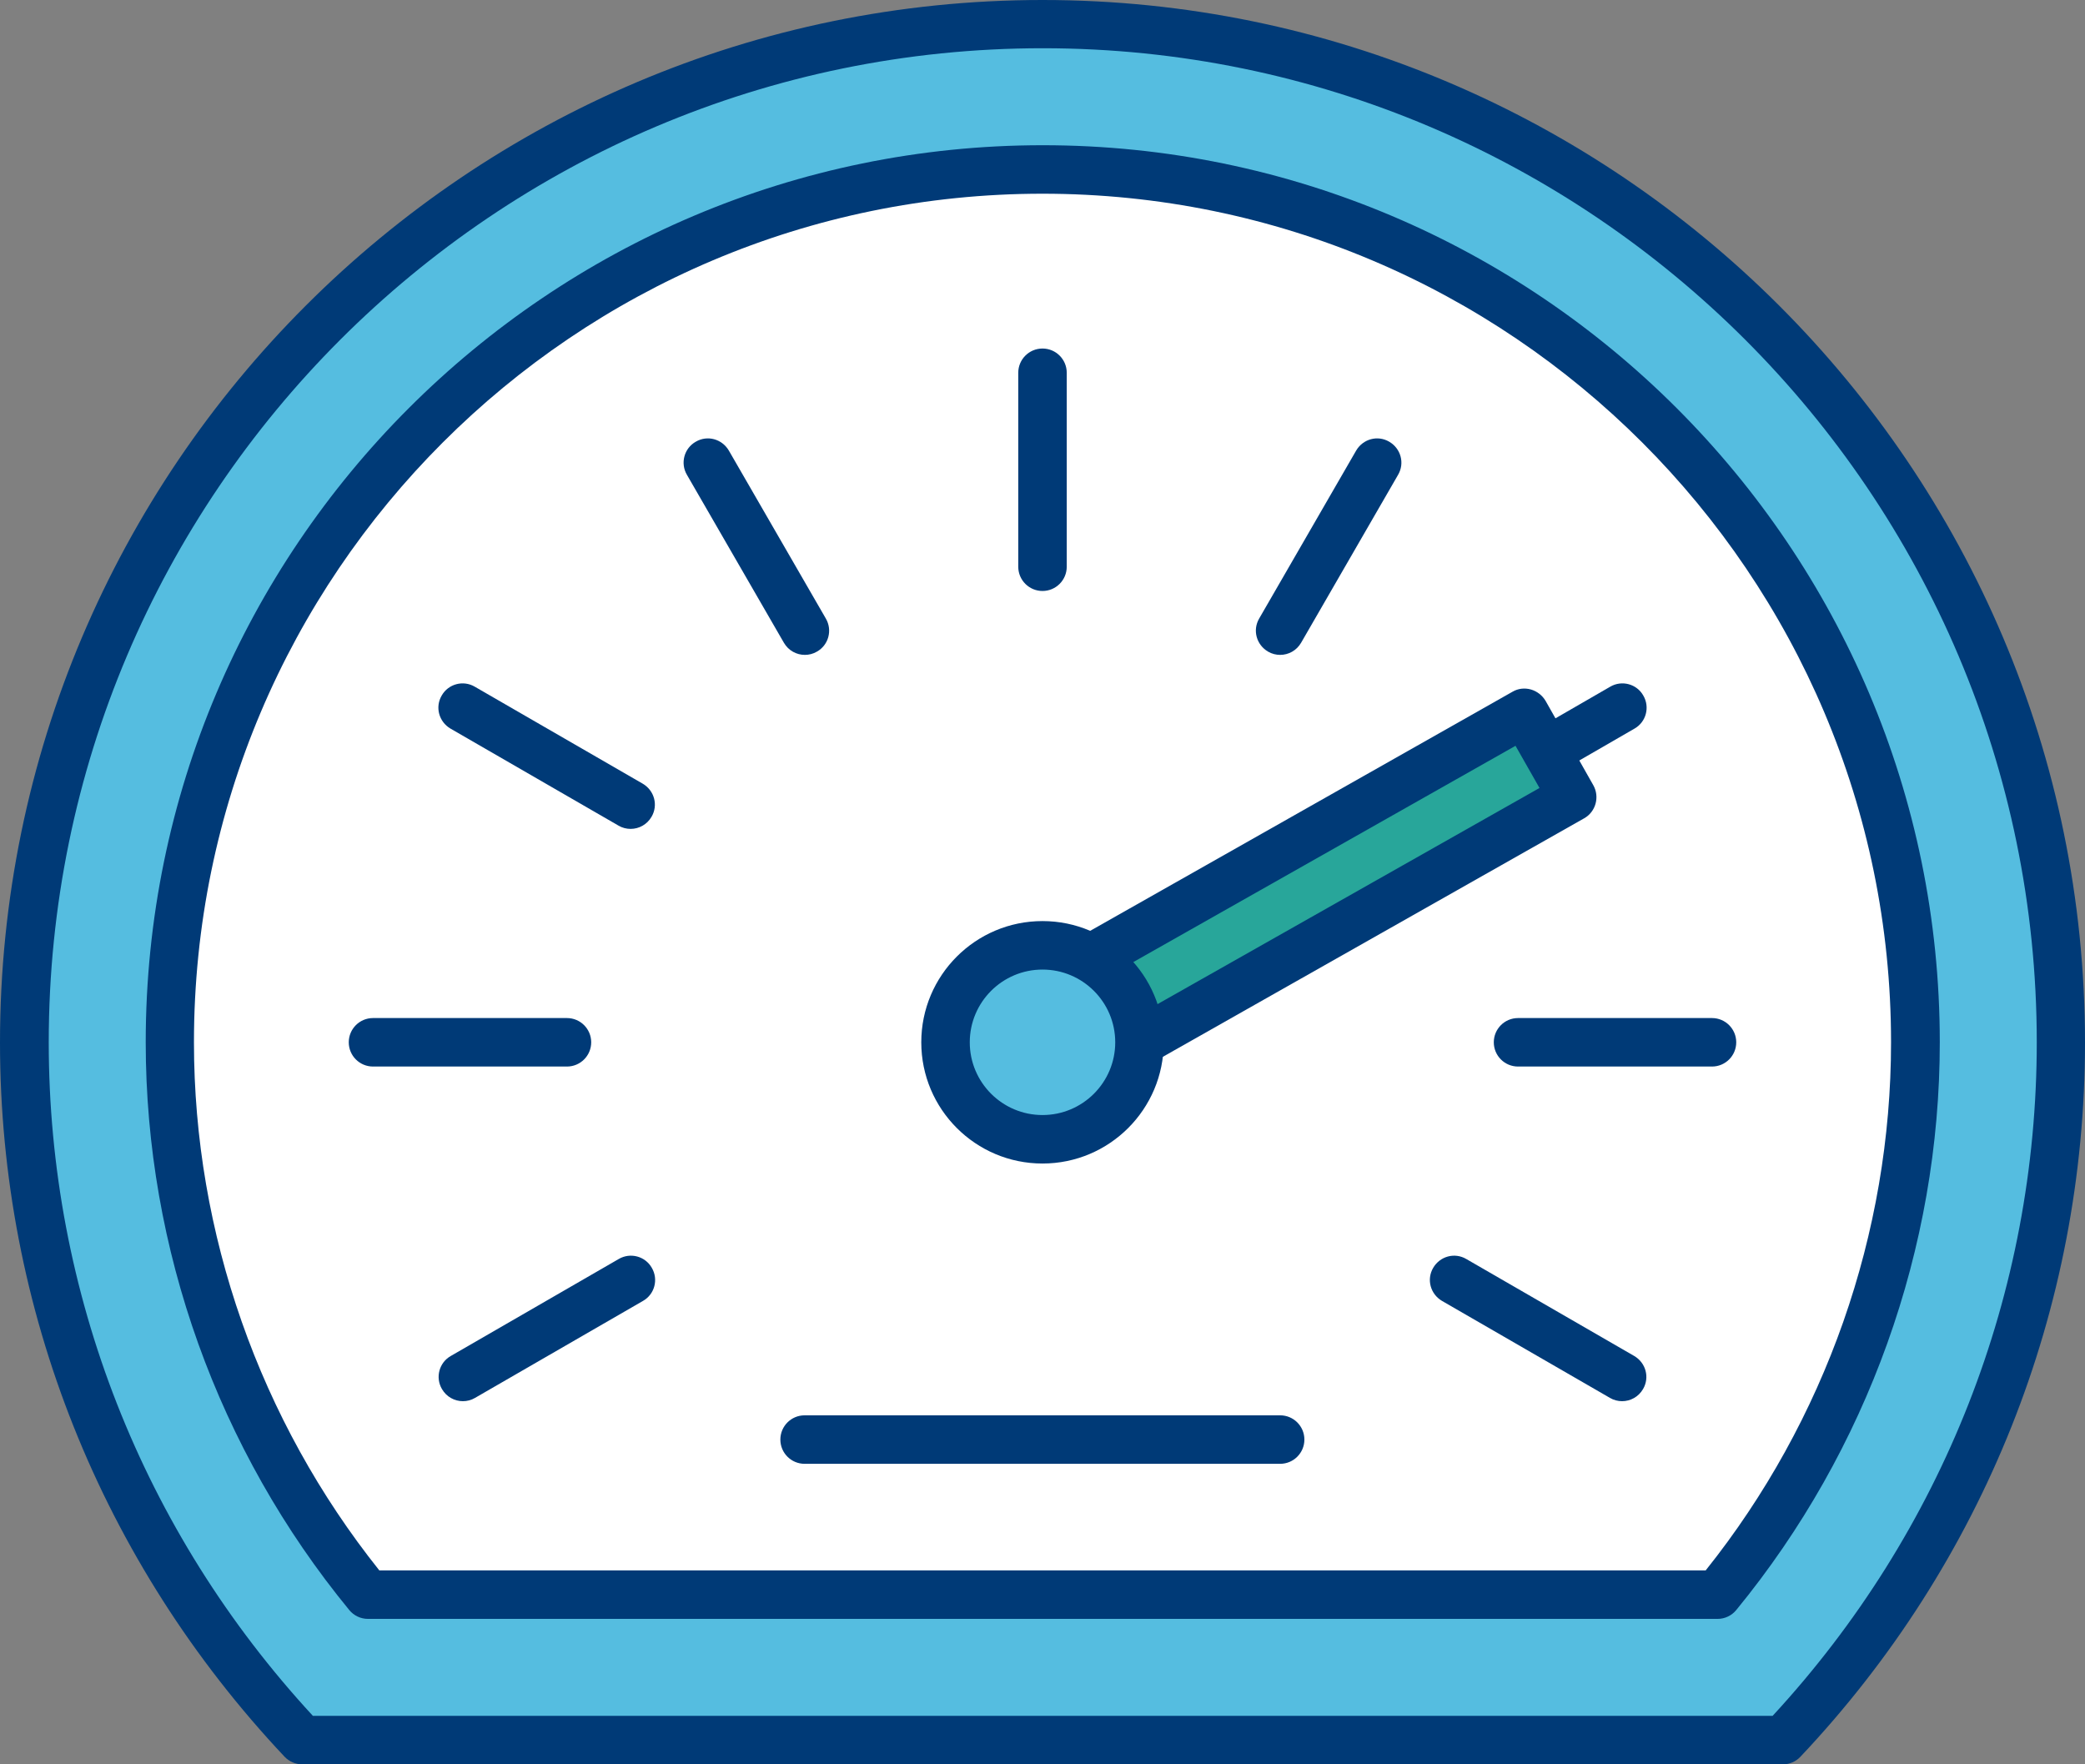
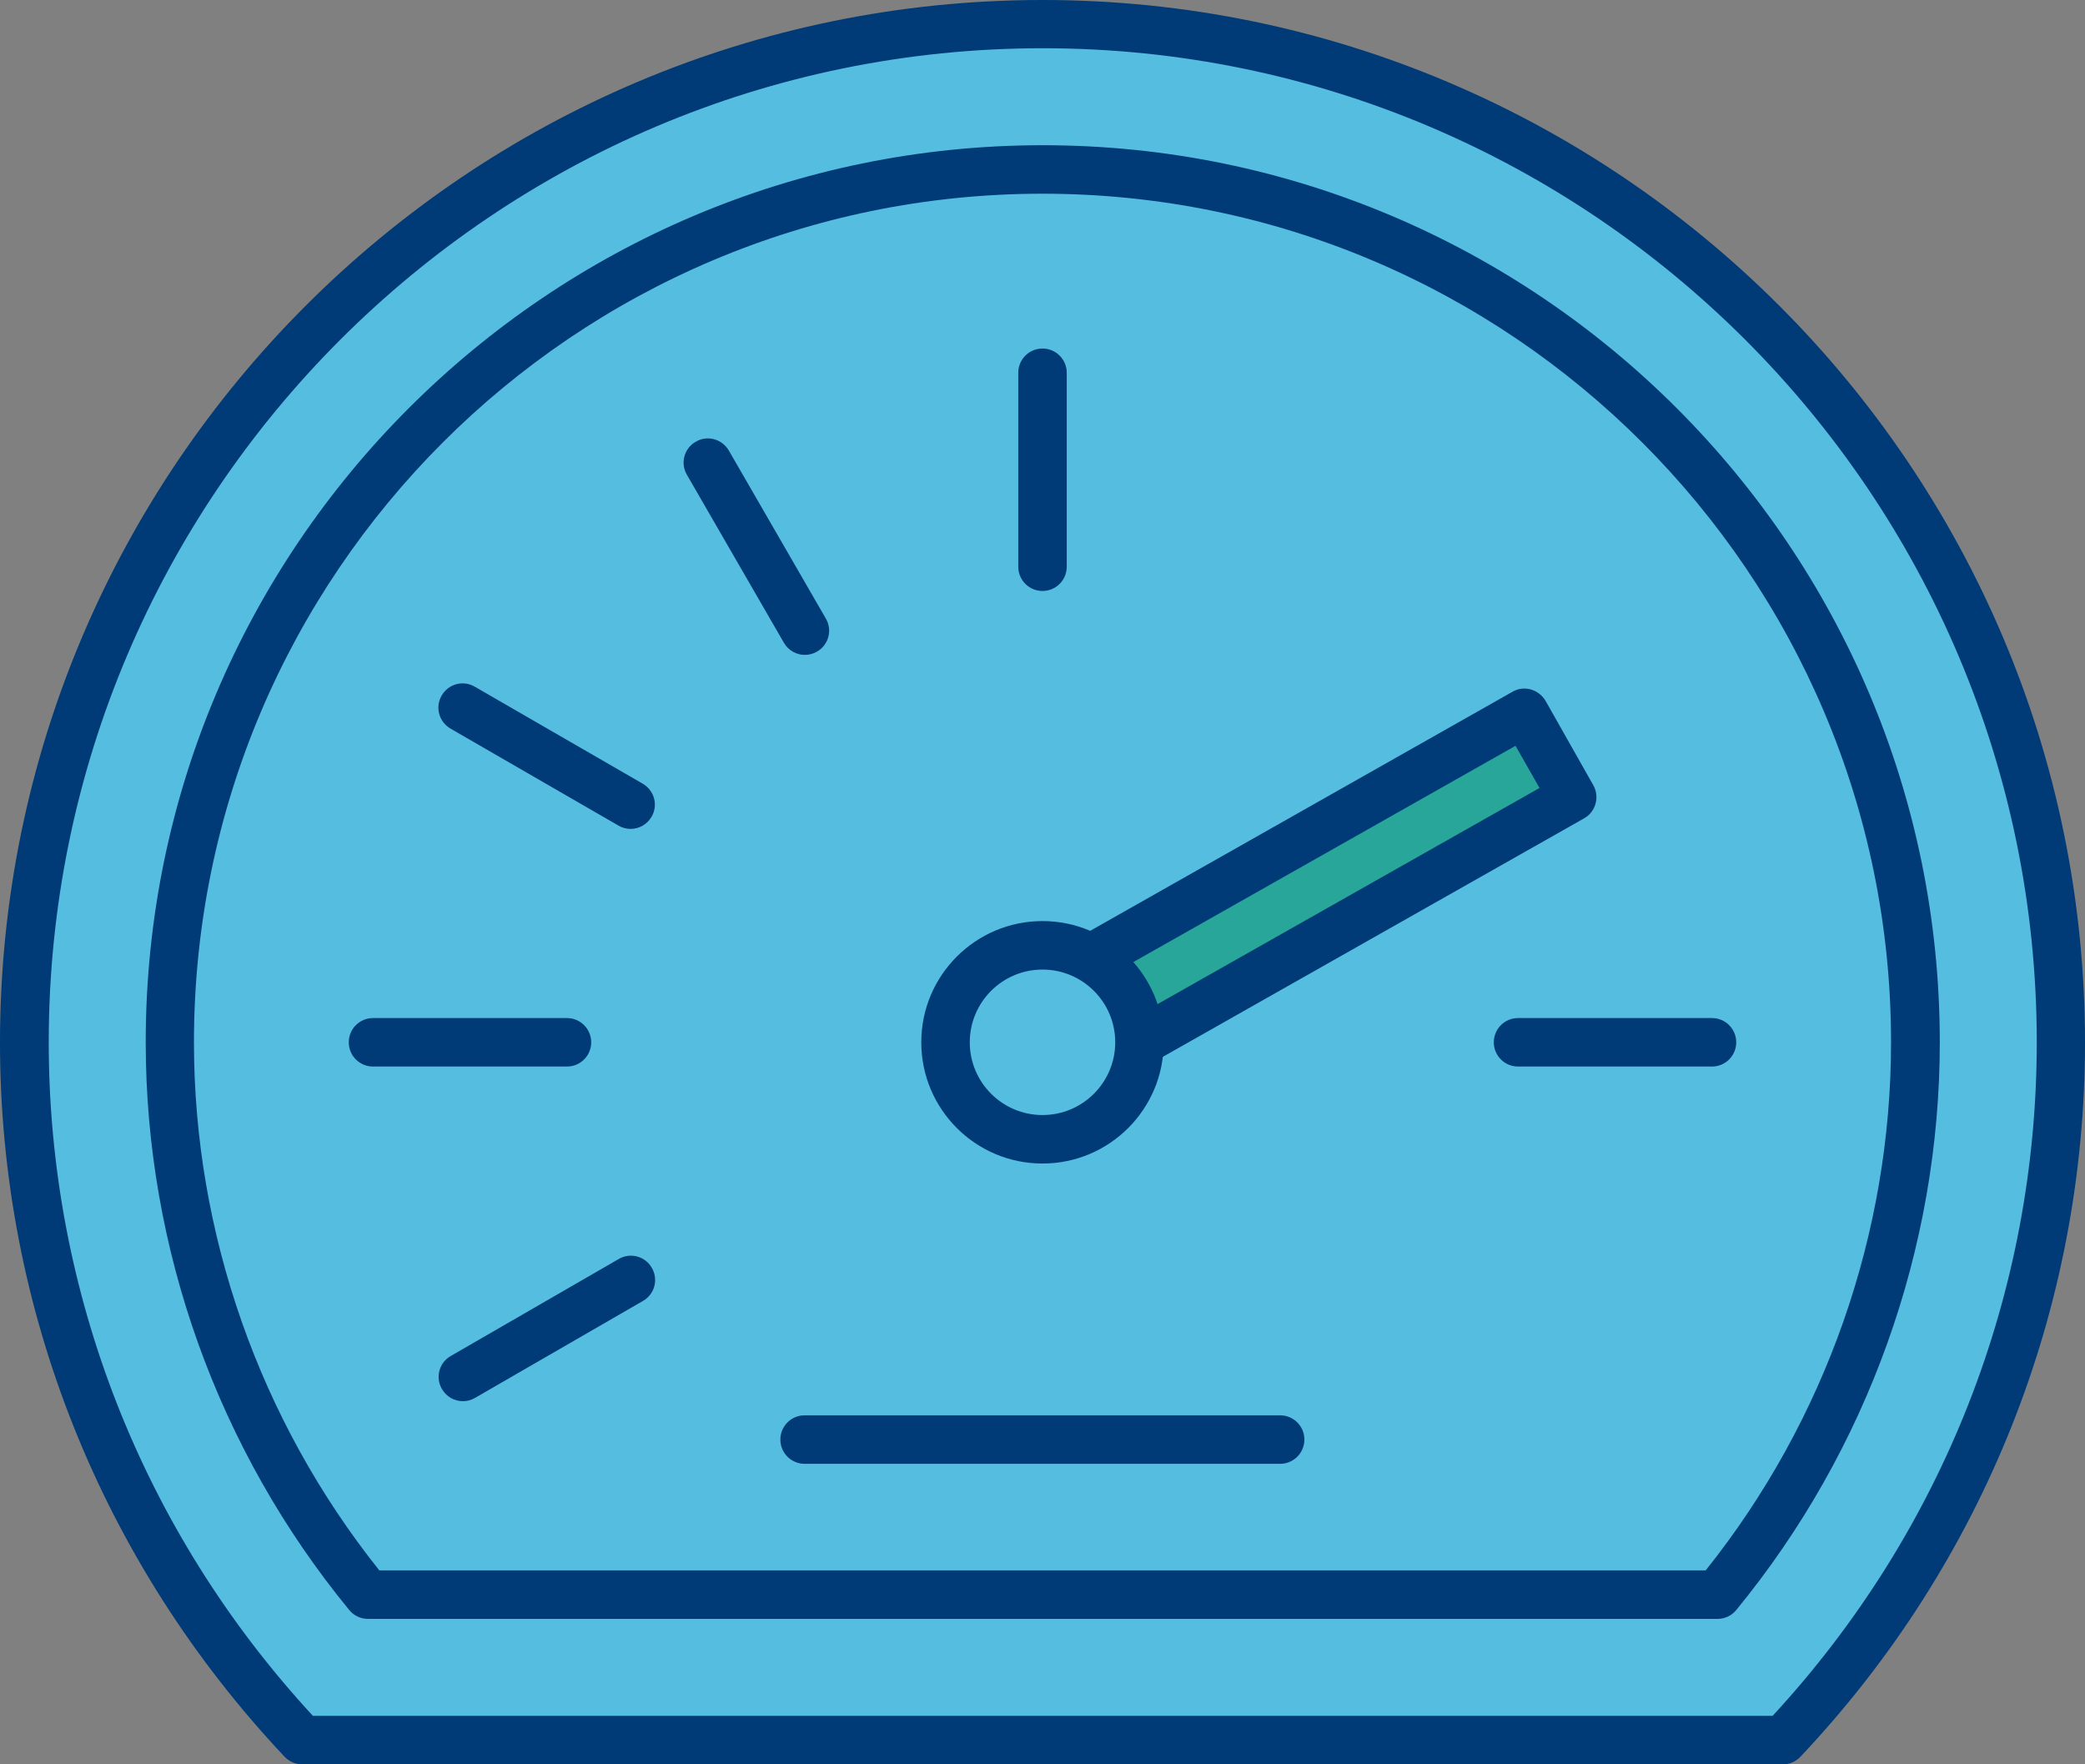
<svg xmlns="http://www.w3.org/2000/svg" id="_レイヤー_2" width="82.56" height="69.86" viewBox="0 0 82.56 69.86">
  <rect x="0" y="0" width="82.56" height="69.86" fill="#808080" stroke="none" />
  <defs>
    <style>.cls-1{fill:#55bde0;}.cls-1,.cls-2,.cls-3,.cls-4{stroke-width:0px;}.cls-2{fill:#003a77;}.cls-3{fill:#28a69a;}.cls-4{fill:#fff;}</style>
  </defs>
  <g id="_レイヤー_1-2">
    <path class="cls-1" d="m70.6,68.9c6.8-7.22,11-16.92,11-27.63C81.6,19,63.55.95,41.28.95S.96,19,.96,41.27c0,10.7,4.2,20.41,11,27.63h58.64Z" />
    <path class="cls-2" d="m70.6,69.86H11.97c-.26,0-.52-.11-.7-.3C4.01,61.85,0,51.81,0,41.28,0,18.52,18.52,0,41.28,0s41.28,18.52,41.28,41.28c0,10.53-4,20.58-11.27,28.28-.18.19-.43.3-.7.3h.01Zm-58.21-1.92h57.8c6.75-7.31,10.46-16.76,10.46-26.67C80.65,19.57,62.99,1.91,41.29,1.91S1.93,19.57,1.93,41.27c0,9.9,3.71,19.36,10.46,26.67Z" />
-     <path class="cls-4" d="m14.56,63.14c-5.07-6.18-7.84-13.86-7.84-21.87C6.72,22.21,22.22,6.71,41.28,6.71s34.56,15.5,34.56,34.56c0,8.01-2.77,15.69-7.84,21.87H14.56Z" />
    <path class="cls-2" d="m68,64.1H14.57c-.29,0-.56-.13-.74-.35-5.2-6.33-8.06-14.31-8.06-22.48C5.77,21.68,21.7,5.75,41.29,5.75s35.52,15.93,35.52,35.52c0,8.16-2.86,16.14-8.06,22.48-.18.22-.45.35-.74.35h-.01Zm-52.98-1.92h52.52c4.74-5.93,7.34-13.34,7.34-20.91,0-18.53-15.07-33.6-33.6-33.6S7.68,22.74,7.68,41.27c0,7.57,2.6,14.97,7.34,20.91Z" />
    <path class="cls-2" d="m41.28,23.4c-.53,0-.96-.43-.96-.96v-7.68c0-.53.43-.96.96-.96s.96.43.96.96v7.68c0,.53-.43.96-.96.96Z" />
    <path class="cls-2" d="m31.87,25.93c-.33,0-.65-.17-.83-.48l-3.84-6.65c-.27-.46-.11-1.05.35-1.31.46-.27,1.04-.11,1.31.35l3.84,6.65c.27.46.11,1.05-.35,1.31-.15.09-.32.13-.48.13Z" />
    <path class="cls-2" d="m24.97,32.82c-.16,0-.33-.04-.48-.13l-6.65-3.84c-.46-.27-.62-.85-.35-1.31.26-.46.85-.62,1.31-.35l6.65,3.84c.46.27.62.85.35,1.31-.18.31-.5.48-.83.48Z" />
    <path class="cls-2" d="m22.45,42.23h-7.68c-.53,0-.96-.43-.96-.96s.43-.96.96-.96h7.68c.53,0,.96.43.96.96s-.43.96-.96.96Z" />
    <path class="cls-2" d="m18.33,55.48c-.33,0-.65-.17-.83-.48-.27-.46-.11-1.05.35-1.31l6.65-3.84c.46-.27,1.05-.11,1.31.35.27.46.11,1.05-.35,1.31l-6.65,3.84c-.15.09-.32.13-.48.13Z" />
-     <path class="cls-2" d="m64.23,55.48c-.16,0-.33-.04-.48-.13l-6.65-3.84c-.46-.27-.62-.85-.35-1.31.27-.46.85-.62,1.31-.35l6.65,3.84c.46.27.62.85.35,1.31-.18.31-.5.48-.83.48Z" />
    <path class="cls-2" d="m67.79,42.23h-7.68c-.53,0-.96-.43-.96-.96s.43-.96.96-.96h7.68c.53,0,.96.43.96.96s-.43.96-.96.96Z" />
-     <path class="cls-2" d="m57.59,32.82c-.33,0-.65-.17-.83-.48-.27-.46-.11-1.05.35-1.31l6.65-3.84c.46-.27,1.05-.11,1.31.35.27.46.11,1.05-.35,1.31l-6.65,3.84c-.15.09-.32.13-.48.13Z" />
-     <path class="cls-2" d="m50.69,25.93c-.16,0-.33-.04-.48-.13-.46-.27-.62-.85-.35-1.31l3.84-6.65c.27-.46.85-.62,1.31-.35.46.27.62.85.35,1.31l-3.84,6.65c-.18.31-.5.48-.83.48Z" />
    <path class="cls-2" d="m50.69,57.96h-18.83c-.53,0-.96-.43-.96-.96s.43-.96.96-.96h18.83c.53,0,.96.43.96.96s-.43.96-.96.96Z" />
    <rect class="cls-3" x="39.775" y="33.654" width="23.04" height="3.84" transform="translate(-10.868 29.882) rotate(-29.51)" />
    <path class="cls-2" d="m42.21,43.87c-.09,0-.17-.01-.26-.03-.24-.07-.45-.23-.58-.45l-1.89-3.34c-.26-.46-.1-1.05.36-1.31l20.05-11.35c.22-.13.48-.16.73-.09.24.07.45.23.58.45l1.89,3.34c.26.46.1,1.05-.36,1.31l-20.05,11.35c-.15.08-.31.12-.47.12h0Zm-.58-3.94l.95,1.67,18.38-10.4-.95-1.67s-18.38,10.4-18.38,10.4Z" />
    <circle class="cls-1" cx="41.28" cy="41.27" r="3.84" />
    <path class="cls-2" d="m41.28,46.07c-2.65,0-4.8-2.15-4.8-4.8s2.15-4.8,4.8-4.8,4.8,2.15,4.8,4.8-2.15,4.8-4.8,4.8Zm0-7.68c-1.59,0-2.88,1.29-2.88,2.88s1.29,2.88,2.88,2.88,2.88-1.29,2.88-2.88-1.29-2.88-2.88-2.88Z" />
  </g>
</svg>